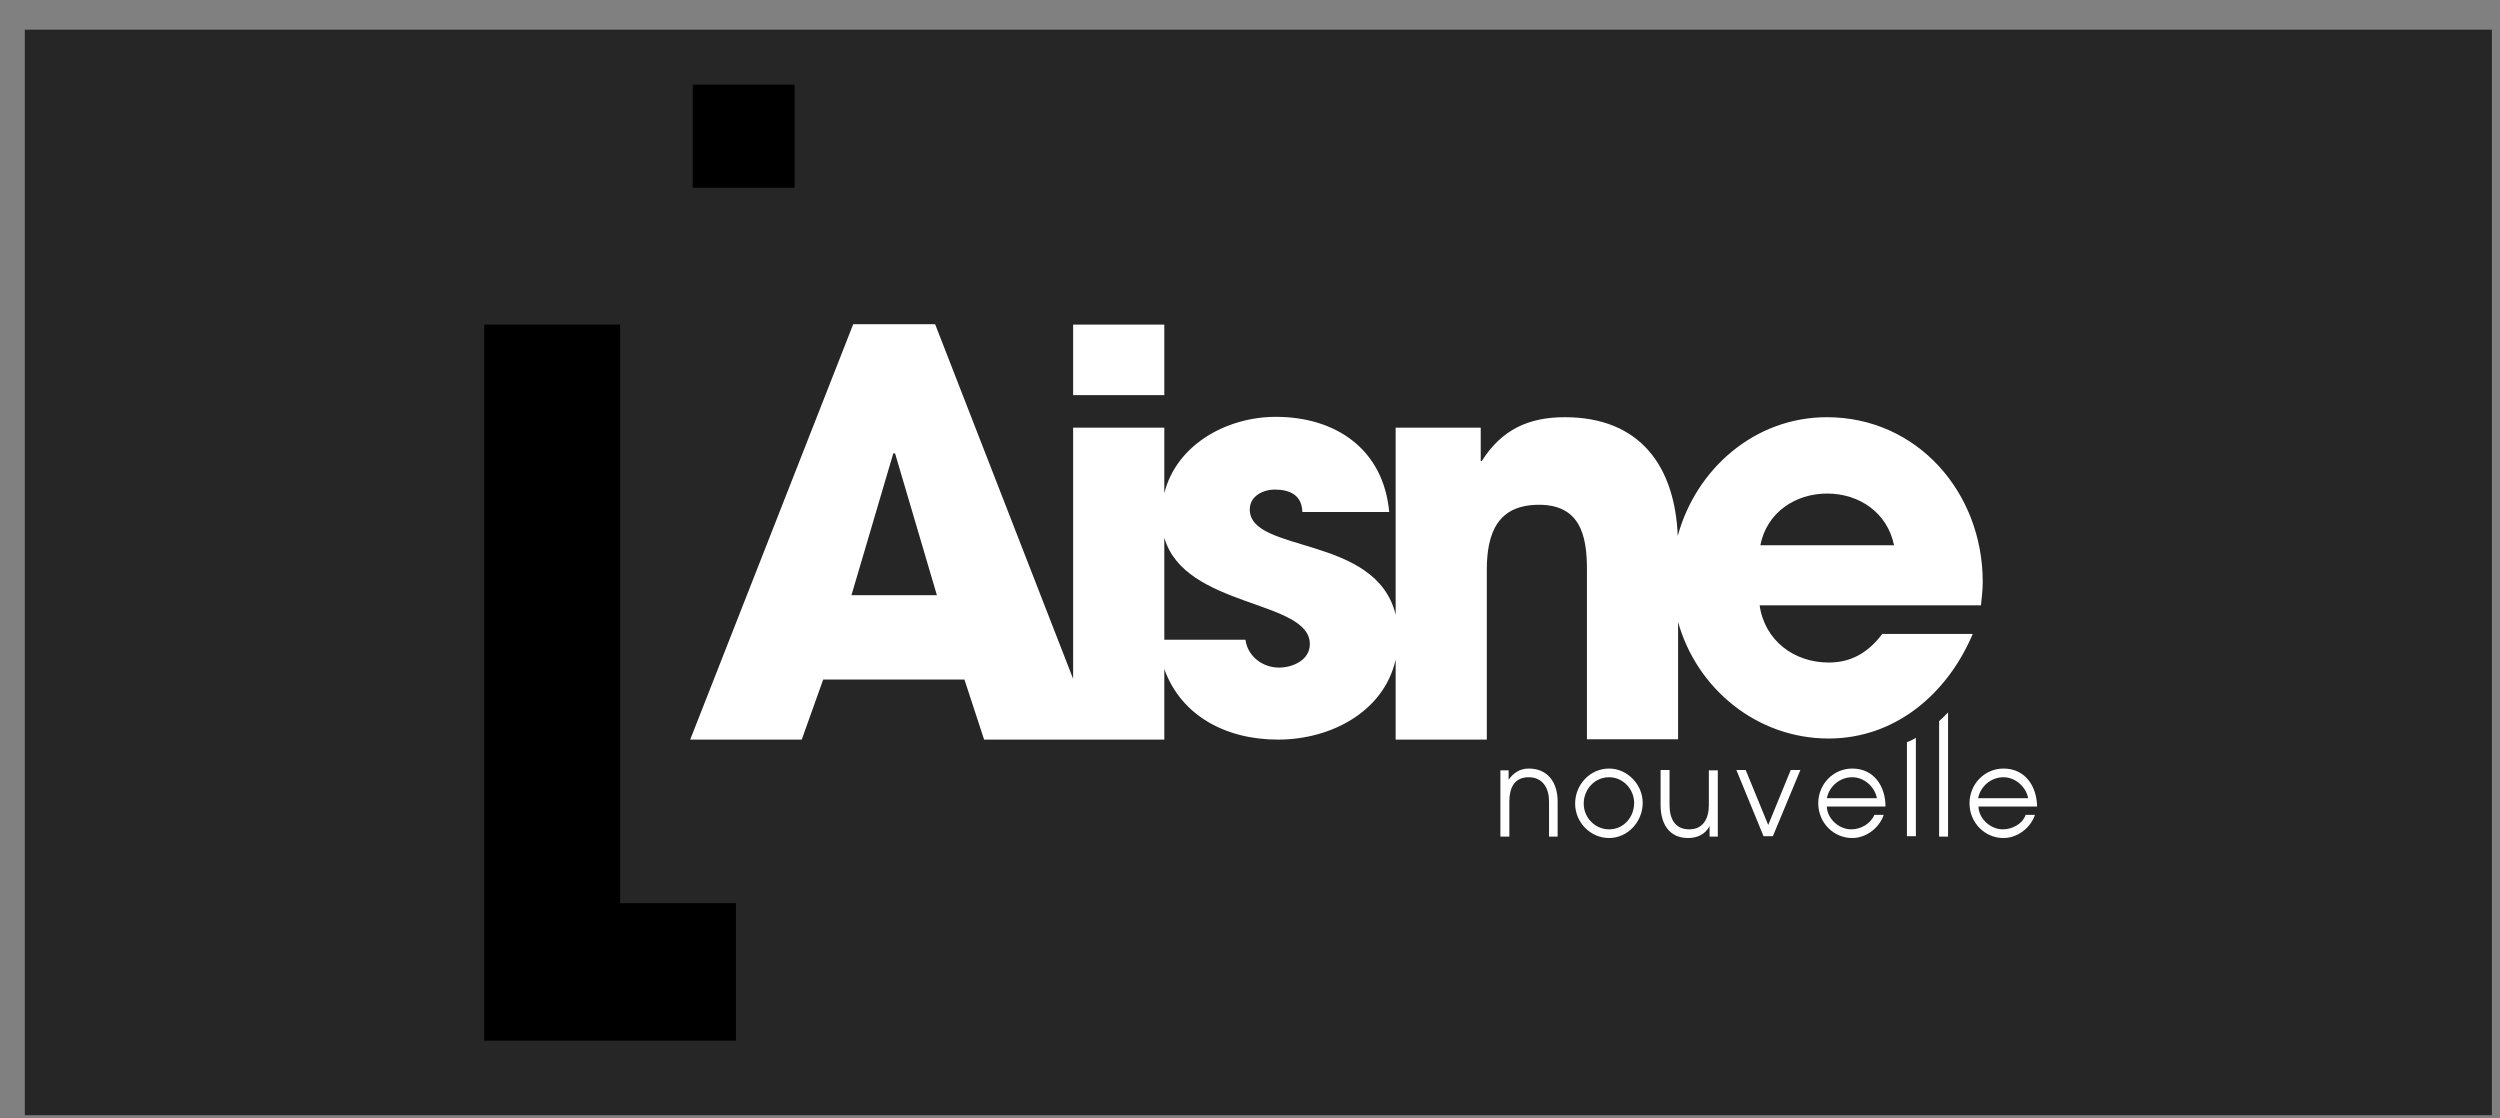
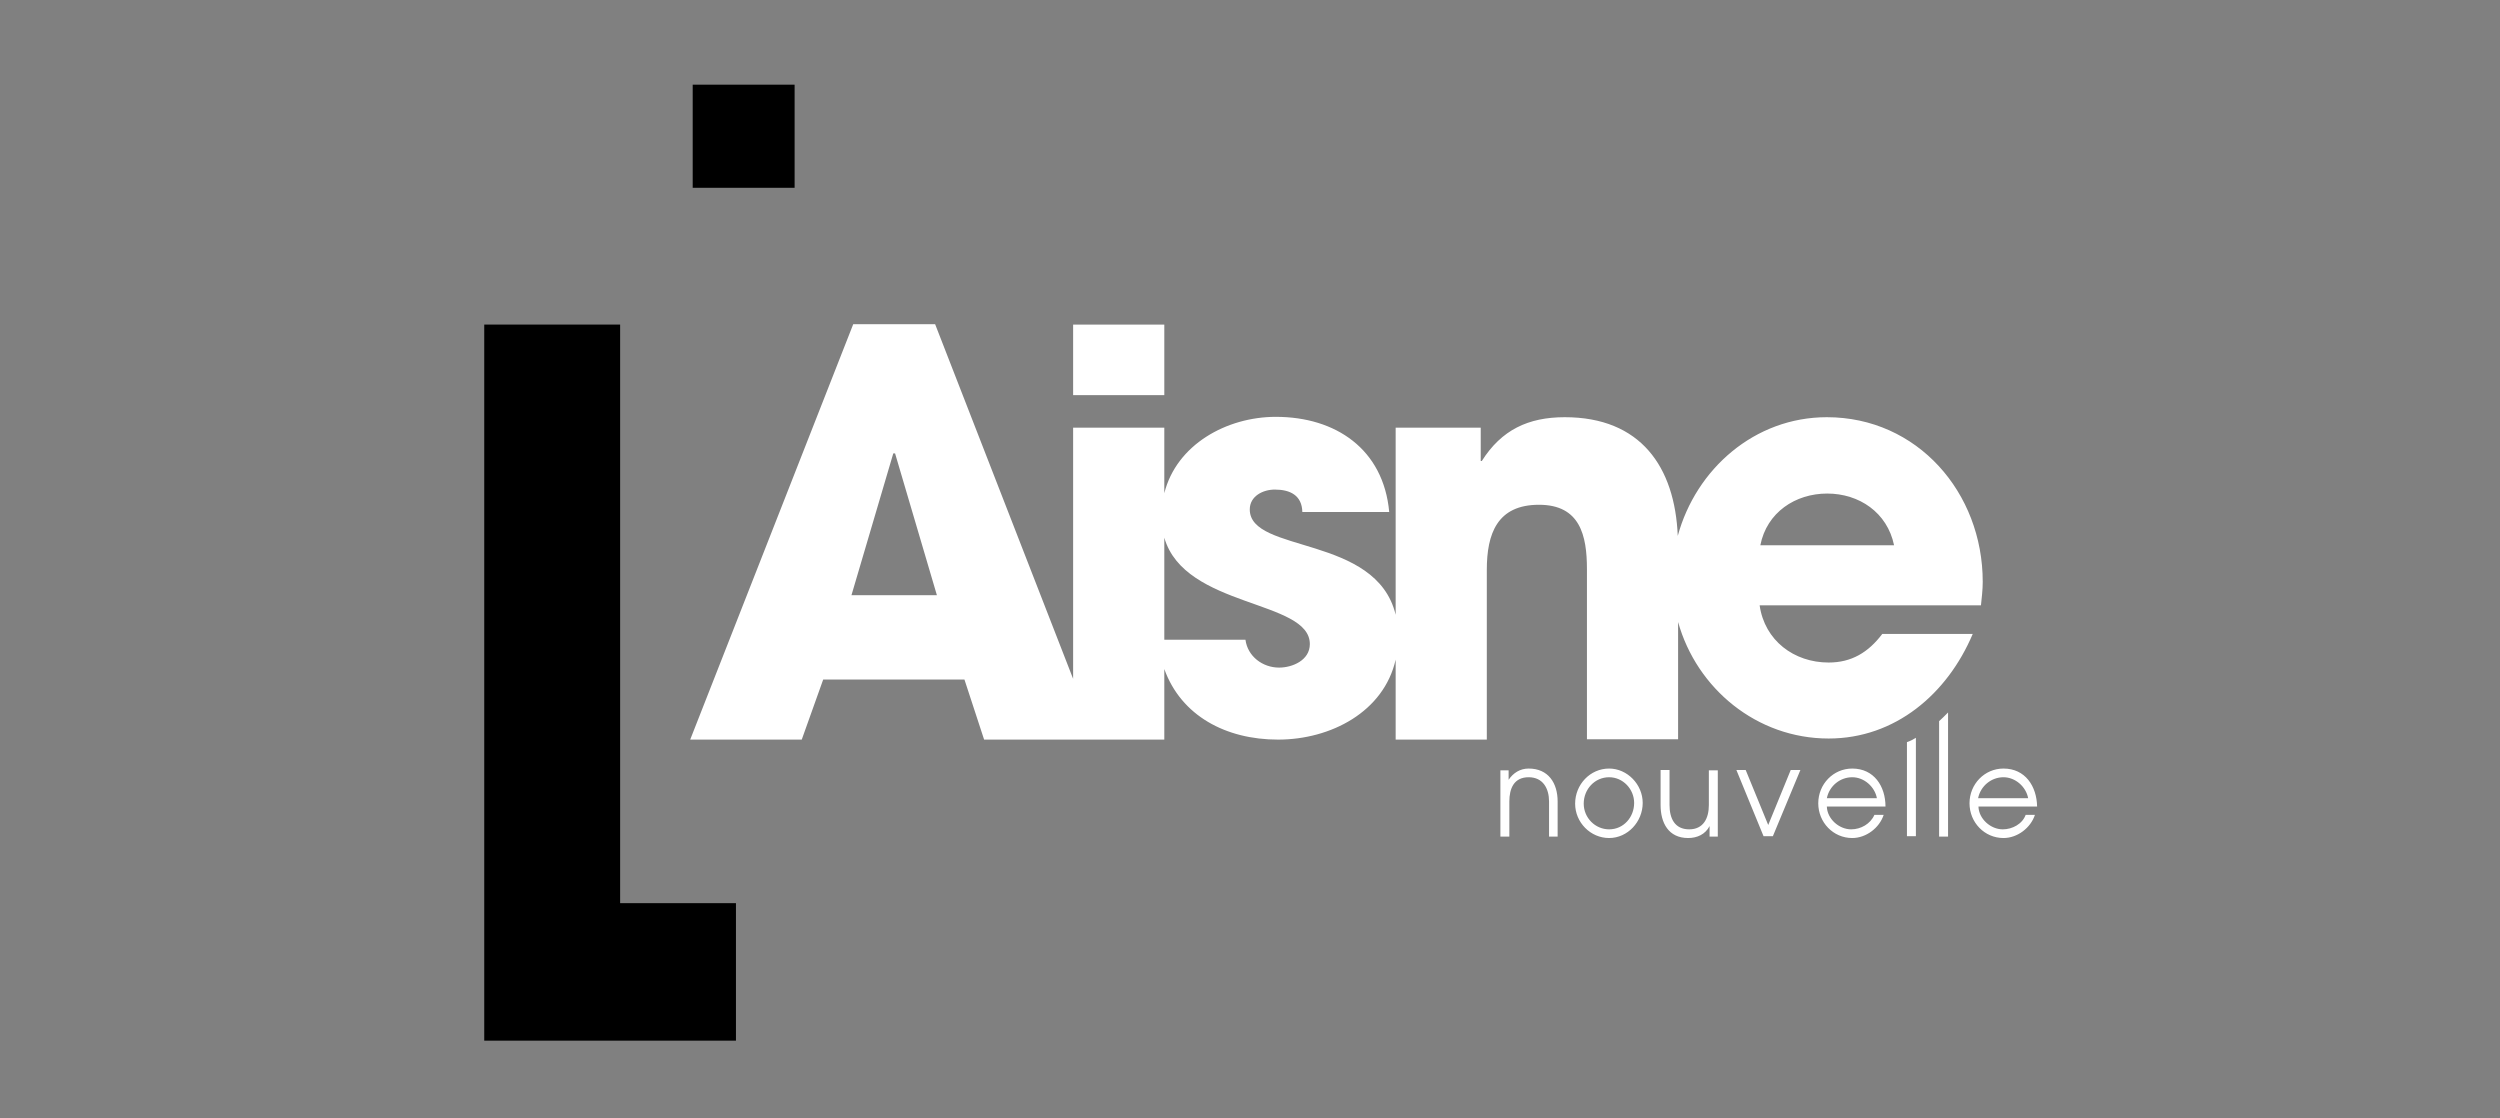
<svg xmlns="http://www.w3.org/2000/svg" width="76" height="34" viewBox="0 0 76 34" fill="none">
  <rect x="0" y="0" width="76" height="34" fill="#808080" stroke="none" />
  <g clip-path="url(#clip0_24243_90440)">
-     <path d="M93.837 -3.288H0.754V38.093H93.837V-3.288Z" fill="black" fill-opacity="0.7" />
    <path d="M24.156 2.574H21.058V5.709H24.156V2.574Z" fill="black" />
    <path d="M60.275 17.688C60.275 14.971 58.286 12.683 55.536 12.683C53.341 12.683 51.558 14.256 51.004 16.291C50.917 14.19 49.873 12.683 47.569 12.683C46.46 12.683 45.645 13.068 45.047 14.014H45.014V13.002H42.428V18.689C41.841 16.247 37.993 16.83 37.993 15.488C37.993 15.081 38.395 14.883 38.754 14.883C39.221 14.883 39.58 15.059 39.591 15.565H42.232C42.058 13.651 40.602 12.672 38.786 12.672C37.286 12.672 35.764 13.519 35.395 14.993V13.002H32.623V20.636L28.428 9.856H25.938L20.982 22.484H24.373L25.025 20.658H29.319L29.917 22.484H35.395V20.339C35.906 21.758 37.264 22.484 38.852 22.484C40.46 22.484 42.069 21.637 42.428 20.053V22.484H45.199V17.325C45.199 16.225 45.514 15.345 46.786 15.345C48.036 15.345 48.243 16.28 48.243 17.303V22.473H51.014V18.909C51.58 20.933 53.406 22.451 55.591 22.451C57.612 22.451 59.199 21.098 59.971 19.272H57.221C56.797 19.833 56.286 20.141 55.591 20.141C54.536 20.141 53.645 19.47 53.493 18.403H60.221C60.243 18.183 60.275 17.941 60.275 17.688ZM25.884 18.095L27.156 13.783H27.21L28.482 18.095H25.884ZM38.884 20.295C38.384 20.295 37.928 19.954 37.862 19.448H35.395V16.346C36.014 18.491 39.819 18.227 39.819 19.58C39.819 20.075 39.286 20.295 38.884 20.295ZM53.514 16.577C53.71 15.576 54.58 15.004 55.547 15.004C56.514 15.004 57.373 15.576 57.58 16.577H53.514ZM35.395 9.867H32.623V12.012H35.395V9.867Z" fill="white" />
    <path d="M46.471 23.364C46.21 23.364 46.004 23.496 45.862 23.705V23.419H45.612V25.432H45.884V24.365C45.884 23.969 46.025 23.628 46.471 23.628C46.906 23.628 47.091 23.969 47.091 24.365V25.432H47.352V24.365C47.352 23.804 47.069 23.364 46.471 23.364ZM48.917 23.364C48.341 23.364 47.884 23.848 47.884 24.431C47.884 25.003 48.352 25.476 48.917 25.476C49.482 25.476 49.938 24.981 49.938 24.409C49.938 23.848 49.471 23.364 48.917 23.364ZM48.917 25.212C48.493 25.212 48.145 24.86 48.145 24.431C48.145 23.991 48.482 23.628 48.917 23.628C49.341 23.628 49.678 23.991 49.678 24.409C49.678 24.838 49.362 25.212 48.917 25.212ZM51.949 24.475C51.949 24.871 51.786 25.212 51.352 25.212C50.906 25.212 50.754 24.871 50.754 24.475V23.408H50.482V24.475C50.482 25.014 50.721 25.476 51.319 25.476C51.591 25.476 51.841 25.366 51.971 25.113V25.432H52.221V23.419H51.949V24.475ZM53.754 25.08L53.069 23.408H52.786L53.612 25.421H53.895L54.732 23.408H54.438L53.754 25.08ZM56.308 23.364C55.732 23.364 55.275 23.837 55.275 24.42C55.275 25.003 55.732 25.476 56.308 25.476C56.732 25.476 57.134 25.168 57.264 24.772H56.982C56.862 25.047 56.569 25.212 56.275 25.212C55.906 25.212 55.547 24.893 55.536 24.519H57.319C57.319 23.903 56.971 23.364 56.308 23.364ZM56.308 23.628C56.667 23.628 56.993 23.914 57.058 24.266H55.536C55.612 23.892 55.938 23.628 56.308 23.628ZM60.884 25.212C60.514 25.212 60.156 24.893 60.145 24.519H61.928C61.917 23.903 61.569 23.364 60.906 23.364C60.33 23.364 59.873 23.837 59.873 24.42C59.873 25.003 60.33 25.476 60.906 25.476C61.33 25.476 61.732 25.168 61.862 24.772H61.58C61.482 25.047 61.178 25.212 60.884 25.212ZM60.906 23.628C61.264 23.628 61.591 23.914 61.656 24.266H60.134C60.21 23.892 60.536 23.628 60.906 23.628ZM58.949 21.923V25.432H59.221V21.659C59.134 21.747 59.047 21.835 58.949 21.923ZM57.971 25.421H58.243V22.429C58.156 22.484 58.069 22.528 57.971 22.561V25.421Z" fill="white" />
-     <path d="M18.852 27.456V9.867H14.721V31.636H22.373V27.456H18.852Z" fill="black" />
+     <path d="M18.852 27.456V9.867H14.721V31.636H22.373V27.456H18.852" fill="black" />
  </g>
  <defs>
    <clipPath id="clip0_24243_90440">
      <rect width="75" height="33" fill="white" transform="translate(0.754 0.902)" />
    </clipPath>
  </defs>
</svg>